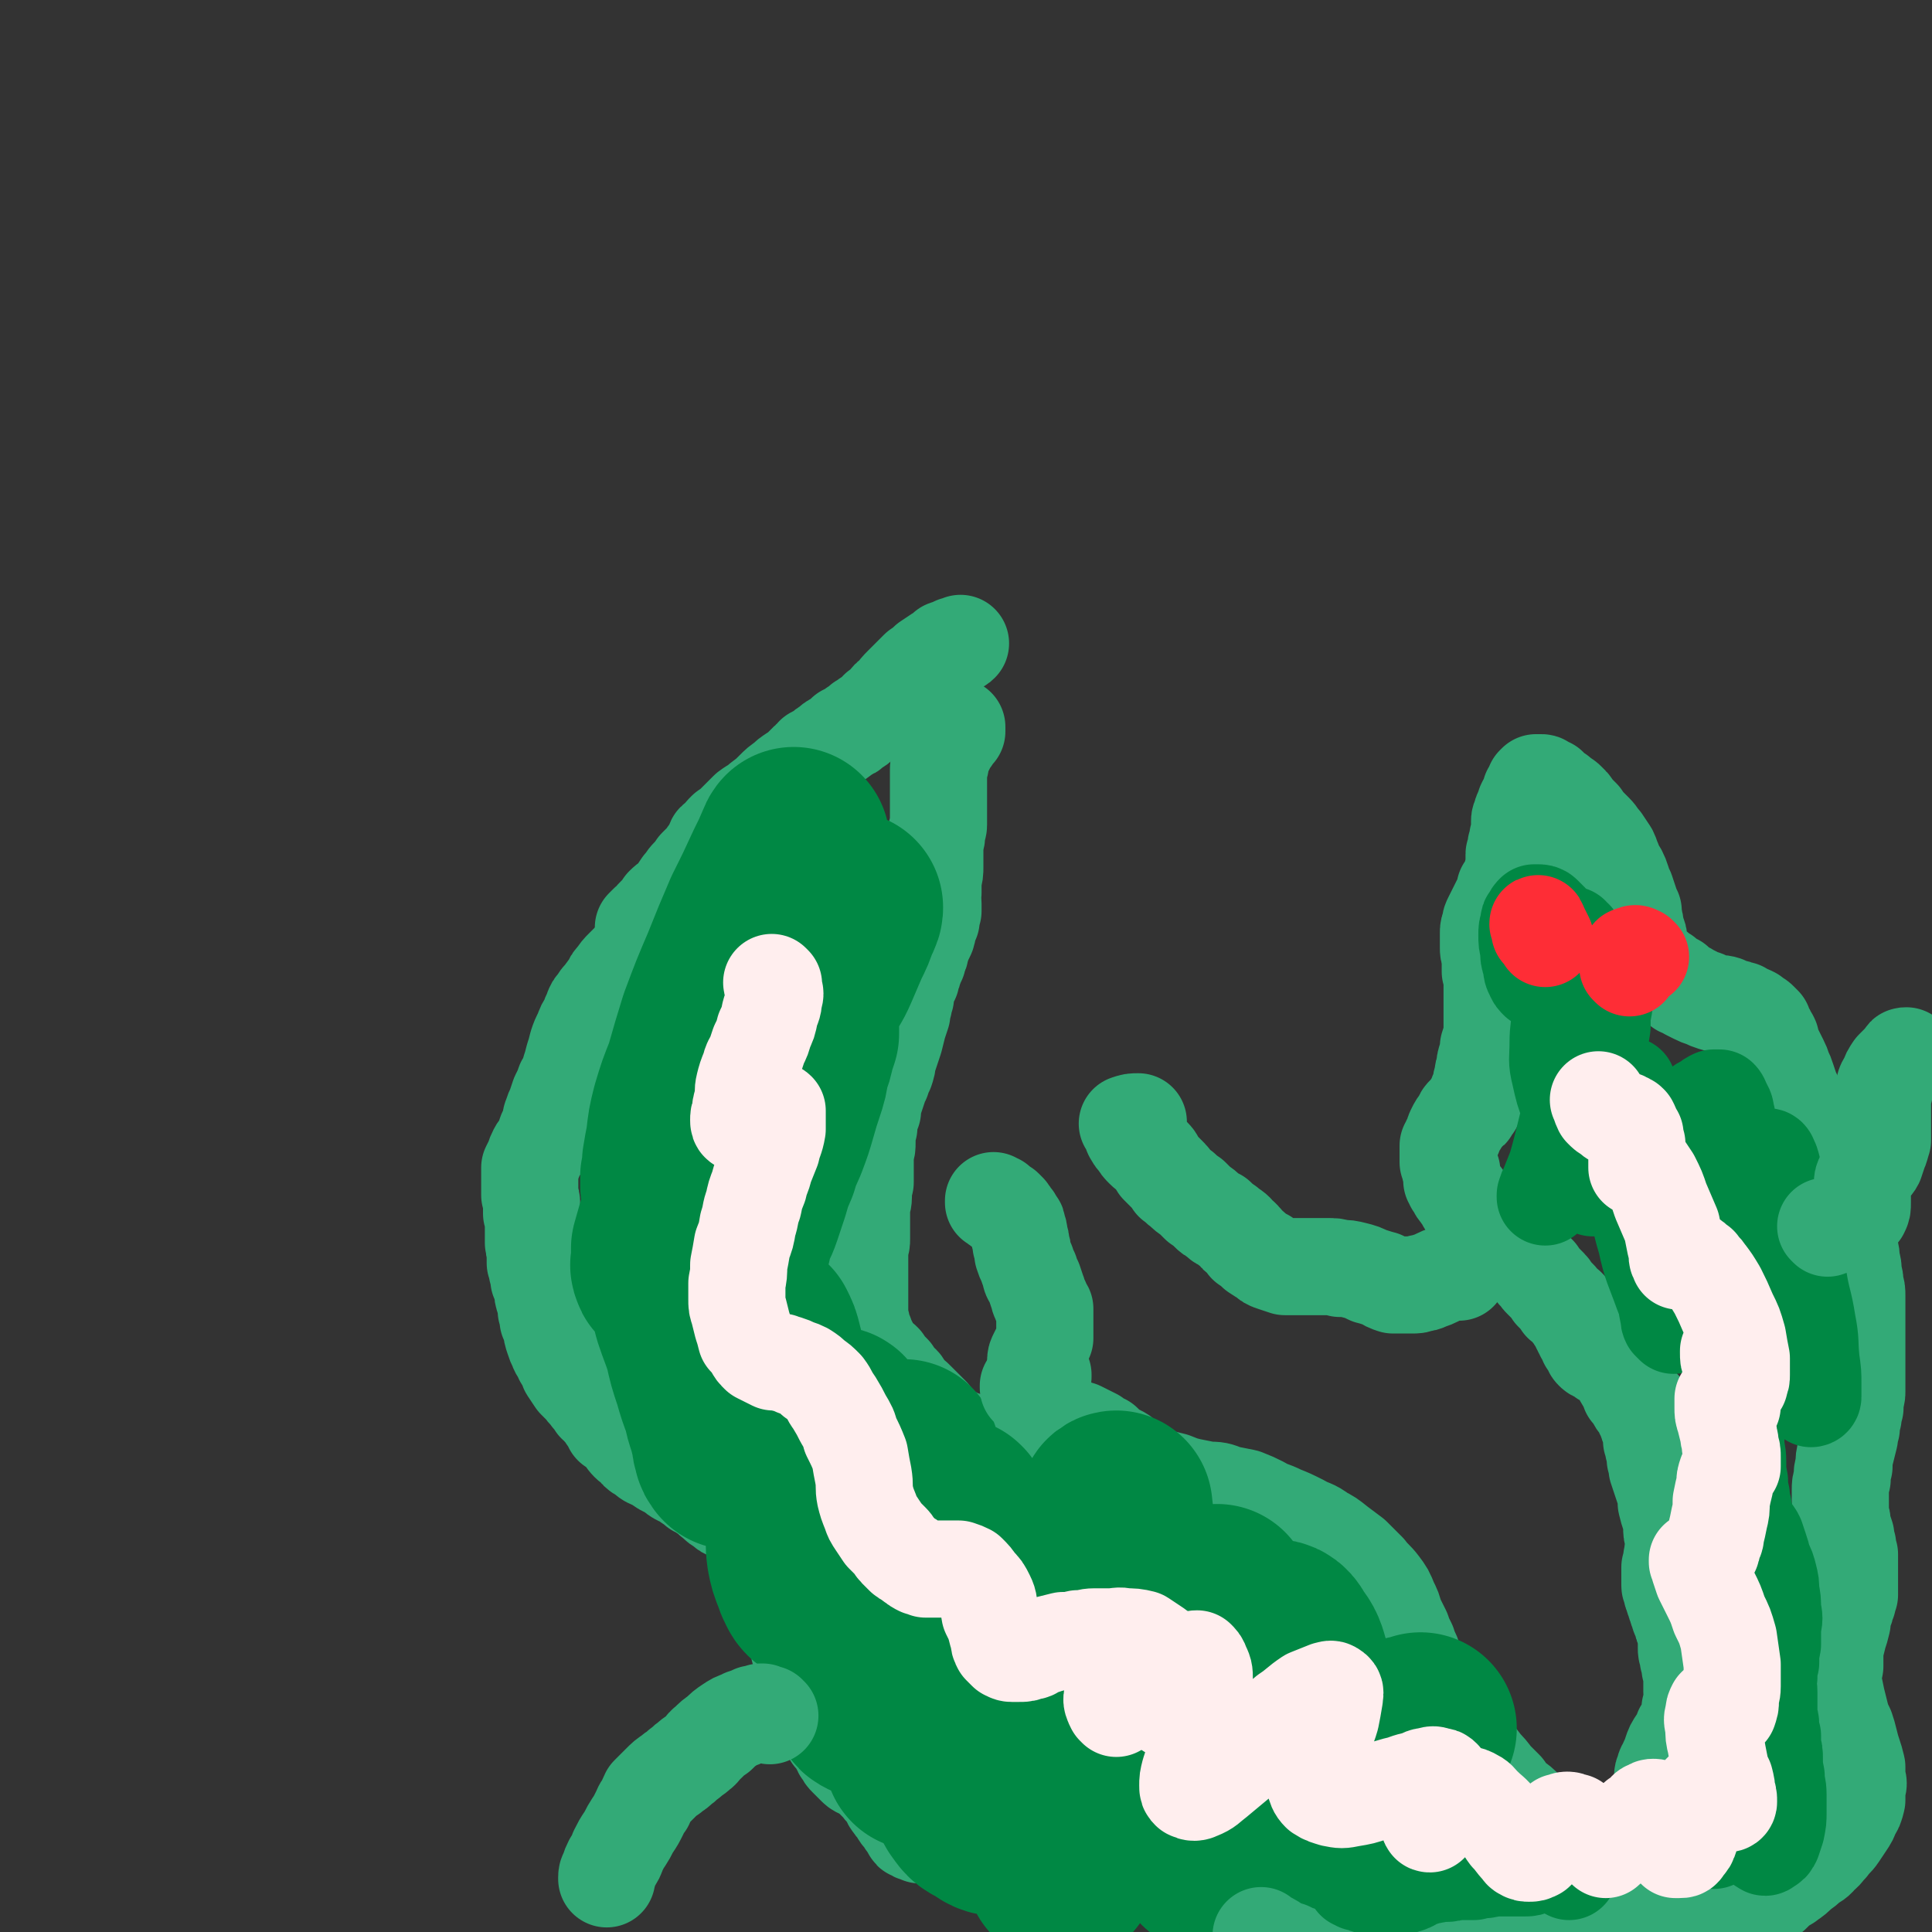
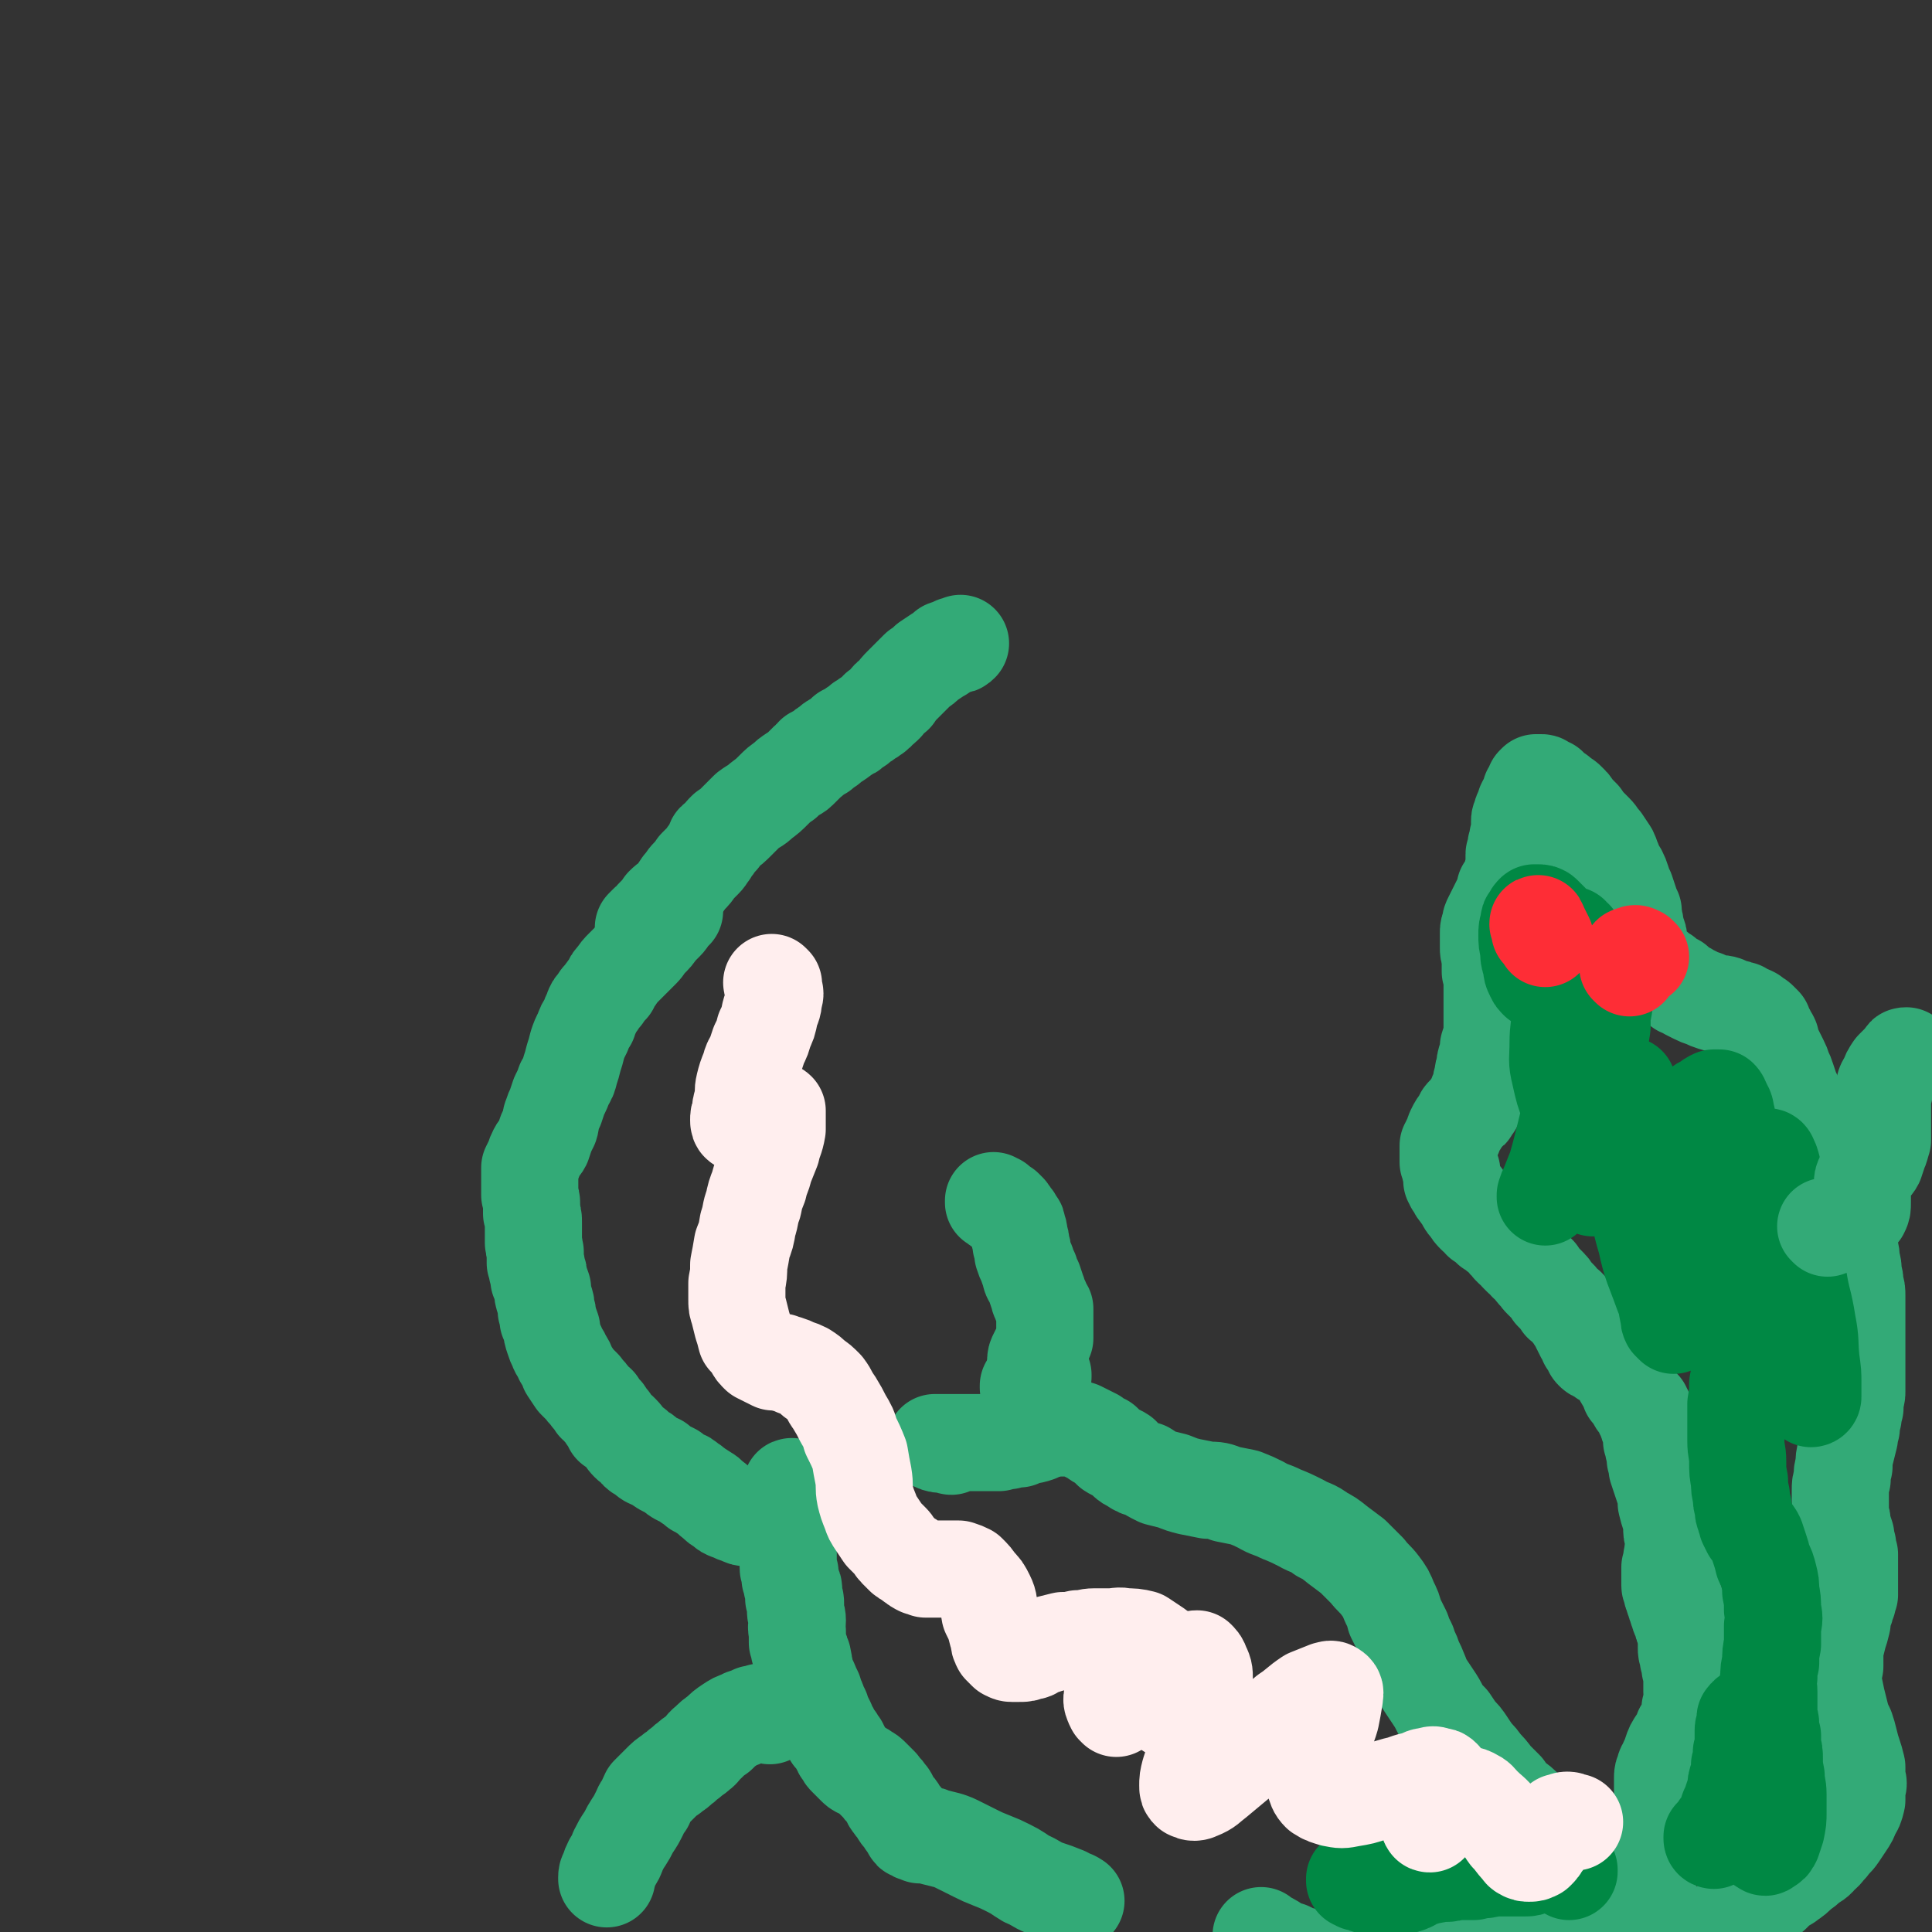
<svg xmlns="http://www.w3.org/2000/svg" viewBox="0 0 1054 1054" version="1.1">
  <rect x="0" y="0" width="1054" height="1054" fill="#333333" stroke="none" />
  <g fill="none" stroke="#33AA77" stroke-width="53" stroke-linecap="round" stroke-linejoin="round">
    <path d="M426,833c0,-1 0,-1 -1,-1 -1,-1 -1,0 -1,0 -1,0 -1,0 -2,-1 0,0 0,0 0,0 -2,-1 -2,-1 -4,-1 -2,-1 -2,-1 -5,-1 -2,0 -2,0 -5,-1 -2,0 -2,0 -4,-1 -3,-1 -3,-1 -5,-2 -3,-1 -3,-1 -5,-3 -2,-1 -2,-1 -4,-3 -3,-2 -3,-3 -5,-4 -3,-2 -3,-2 -5,-3 -2,-2 -2,-2 -4,-3 -2,-2 -2,-2 -5,-3 -2,-1 -2,-1 -4,-3 -2,-1 -2,-1 -4,-2 -2,-1 -2,-1 -4,-3 -3,-1 -3,-1 -5,-2 -2,-1 -1,-2 -3,-3 0,0 0,0 -1,0 -2,-1 -2,-1 -3,-3 -2,-2 -2,-1 -4,-3 -2,-2 -2,-3 -4,-5 -2,-2 -2,-2 -5,-4 -1,-3 -1,-3 -3,-5 -1,-2 -1,-2 -3,-4 -1,-1 -1,-1 -2,-3 -1,0 -1,0 -1,0 -1,-2 -1,-2 -3,-4 -2,-3 -2,-2 -4,-5 -2,-2 -2,-2 -4,-4 -2,-3 -2,-3 -4,-6 -1,-3 -1,-3 -3,-6 -1,-3 -2,-3 -3,-6 -1,-2 -1,-2 -2,-5 -1,-3 -1,-3 -1,-5 -1,-3 -1,-3 -2,-5 0,-3 0,-3 -1,-5 0,-3 0,-3 -1,-6 -1,-3 -1,-3 -1,-6 -1,-3 -1,-3 -2,-5 0,-3 0,-3 -1,-5 0,-2 0,-2 -1,-4 0,-3 0,-3 0,-6 -1,-2 0,-2 -1,-5 0,-3 0,-3 0,-5 0,-3 0,-3 0,-6 0,-3 0,-3 -1,-5 0,-3 0,-3 0,-5 0,-2 0,-2 -1,-5 0,-2 0,-2 0,-4 0,-2 0,-2 0,-4 0,-1 0,-1 0,-3 0,-2 0,-2 0,-4 1,-2 1,-2 2,-4 1,-3 1,-3 2,-5 1,-2 2,-2 3,-4 1,-3 1,-3 2,-6 1,-2 1,-2 2,-4 1,-3 0,-3 1,-5 1,-3 1,-3 2,-5 1,-3 1,-3 2,-6 2,-4 2,-4 3,-7 2,-3 2,-3 3,-7 1,-3 1,-3 2,-7 1,-3 1,-3 2,-7 1,-3 1,-3 3,-7 1,-3 1,-3 3,-6 1,-3 1,-3 2,-5 1,-3 1,-3 3,-5 1,-2 1,-2 3,-4 2,-3 2,-3 4,-5 1,-3 1,-3 3,-5 2,-3 2,-3 4,-5 2,-2 2,-2 4,-4 3,-3 3,-3 6,-6 2,-2 2,-3 4,-5 3,-3 3,-3 5,-6 2,-2 2,-2 4,-4 2,-2 1,-2 3,-4 0,-1 0,-1 1,-2 1,0 1,0 1,0 " />
-     <path d="M537,792c0,-1 0,-1 -1,-1 0,0 0,0 0,0 0,0 0,0 0,0 0,0 0,0 0,0 0,0 0,0 -1,0 0,0 0,0 0,0 -1,0 -1,0 -1,0 -1,-1 -1,-1 -2,-1 0,0 0,-1 0,-1 -1,-1 -1,0 -2,-1 -1,-1 -1,-1 -2,-1 -1,-1 -1,-1 -2,-1 -1,-1 -1,-1 -2,-1 -1,0 -1,0 -2,-1 -2,-1 -1,-1 -3,-1 -2,-2 -2,-2 -4,-3 -2,-1 -2,-2 -3,-3 -2,-2 -2,-2 -4,-5 -2,-2 -2,-2 -4,-4 -2,-2 -2,-2 -4,-4 -2,-2 -2,-2 -4,-3 -1,-2 -1,-2 -2,-3 -2,-2 -1,-2 -2,-3 -2,-1 -2,-1 -3,-3 -1,-1 -1,-1 -2,-3 -1,-1 -1,-1 -3,-3 -1,-1 -1,-1 -2,-3 -1,-1 -1,-1 -3,-2 -1,-2 -1,-1 -2,-3 -1,-1 -1,-1 -2,-2 -1,-2 -1,-2 -1,-3 -1,-2 -1,-2 -2,-3 0,-2 0,-2 -1,-4 -1,-2 -1,-2 -1,-4 -1,-3 -1,-3 -1,-5 0,-3 0,-3 0,-6 0,-2 0,-2 0,-5 0,-3 0,-3 0,-6 0,-2 0,-2 0,-5 0,-3 0,-3 0,-5 0,-3 0,-3 0,-5 0,-2 0,-2 0,-5 1,-2 1,-2 1,-4 0,-3 0,-3 0,-5 0,-3 0,-3 0,-6 0,-2 0,-2 0,-5 0,-4 1,-4 1,-7 0,-4 0,-4 1,-8 0,-4 0,-4 0,-8 0,-4 0,-4 0,-8 1,-3 1,-3 1,-6 0,-2 0,-2 0,-5 1,-2 0,-2 1,-3 0,-2 0,-2 0,-4 1,-3 1,-3 2,-5 0,-3 0,-3 1,-6 1,-3 1,-3 2,-6 1,-3 1,-3 2,-5 1,-3 1,-3 2,-5 1,-3 1,-3 1,-5 1,-3 1,-3 2,-6 1,-3 1,-3 2,-6 1,-4 1,-4 2,-8 1,-3 1,-3 2,-6 0,-2 0,-2 1,-5 0,-2 0,-2 1,-4 0,-2 0,-2 0,-3 1,-2 1,-2 1,-4 1,-1 1,-1 2,-3 0,-2 1,-2 1,-4 1,-2 1,-3 2,-5 1,-2 1,-2 1,-4 1,-1 1,-1 1,-3 1,-2 1,-2 1,-3 1,-2 1,-2 2,-4 1,-2 1,-2 1,-5 1,-2 1,-2 2,-4 0,-3 0,-3 1,-5 0,-2 0,-2 0,-4 0,-3 -1,-3 0,-6 0,-3 0,-3 0,-7 1,-4 1,-4 1,-7 0,-4 0,-4 0,-7 0,-3 0,-3 0,-6 1,-3 1,-3 1,-6 0,-2 1,-2 1,-4 0,-2 0,-2 0,-4 0,-2 0,-2 0,-4 0,-1 0,-1 0,-3 0,-2 0,-2 0,-3 0,-2 0,-2 0,-3 0,-2 0,-2 0,-4 0,-2 0,-2 0,-3 0,-2 0,-2 0,-3 0,-2 0,-2 0,-3 0,-2 0,-1 1,-3 0,-2 0,-2 0,-3 1,-2 1,-2 2,-4 1,-2 1,-2 2,-4 1,-2 1,-2 2,-3 1,-2 1,-2 1,-3 1,-1 1,-1 1,-2 1,-1 0,-1 1,-1 0,0 0,-1 0,0 0,0 0,0 0,1 0,1 0,1 0,1 " />
    <path d="M352,508c0,-1 -1,-1 -1,-1 0,-1 0,-1 0,-1 1,-1 1,-1 2,-2 1,-1 1,-1 3,-2 0,-1 0,-1 1,-2 3,-3 3,-3 5,-6 3,-3 3,-2 6,-5 2,-3 2,-3 4,-6 2,-2 2,-3 4,-5 2,-2 2,-2 4,-5 2,-2 2,-2 4,-4 2,-2 1,-2 3,-4 1,-2 1,-2 2,-3 1,-1 0,-1 1,-3 1,-1 2,-1 3,-2 1,-2 1,-2 3,-4 3,-2 3,-2 6,-5 3,-3 3,-3 6,-6 4,-3 4,-2 7,-5 4,-3 4,-3 7,-6 3,-3 3,-3 6,-5 2,-2 2,-2 5,-4 2,-1 2,-1 4,-3 2,-2 2,-2 4,-4 1,-1 2,-1 3,-3 2,-1 2,-1 4,-2 2,-2 2,-2 4,-3 2,-2 2,-2 4,-3 3,-2 3,-2 5,-4 3,-1 3,-1 5,-3 2,-1 2,-1 4,-3 2,-1 2,-1 3,-2 2,-1 2,-1 3,-2 2,-1 2,-1 3,-3 2,-1 2,-1 4,-3 2,-3 2,-3 5,-5 2,-3 2,-3 4,-5 2,-2 2,-2 4,-4 3,-3 3,-3 5,-5 3,-2 3,-2 5,-4 3,-2 3,-2 6,-4 2,-1 2,-1 4,-3 3,-1 3,-1 5,-2 2,0 2,0 3,-1 " />
    <path d="M433,812c0,0 -1,-1 -1,-1 -1,0 0,1 0,2 0,1 0,1 0,2 0,2 0,2 -1,3 0,2 0,2 0,3 -1,2 -1,2 -1,4 0,2 0,2 0,4 0,2 0,2 0,4 0,2 0,2 0,4 0,2 0,2 0,4 0,2 0,2 0,3 0,2 0,2 0,4 0,1 0,1 0,3 0,2 0,2 0,4 0,1 0,1 1,3 0,2 0,2 0,3 1,2 1,2 1,4 1,1 1,1 1,3 0,2 0,2 0,4 1,1 1,1 1,3 0,2 0,2 0,4 0,2 1,2 1,5 0,3 -1,3 0,6 0,3 0,3 0,6 1,2 1,2 1,4 1,1 1,1 1,3 1,1 1,1 1,2 1,3 0,3 1,5 0,2 0,2 1,4 0,1 0,1 1,3 1,1 1,1 1,3 1,1 1,1 2,3 0,2 0,2 1,3 0,2 1,1 1,3 1,2 1,2 2,4 0,2 0,2 1,3 1,2 1,2 2,4 0,2 1,2 1,3 2,2 1,2 2,4 1,1 1,1 2,2 1,2 1,2 2,3 0,1 0,1 1,2 0,1 0,1 1,2 1,2 1,2 2,3 1,1 1,1 2,2 2,2 2,2 3,3 2,2 3,1 5,3 2,1 2,1 4,3 2,2 2,2 4,4 2,3 2,2 4,5 2,2 1,3 3,5 1,2 2,2 3,4 1,2 1,2 3,4 1,2 1,2 2,3 1,2 1,2 2,3 0,1 0,1 1,1 1,1 1,1 2,1 1,1 1,0 2,1 1,0 1,0 3,0 2,0 2,0 4,1 4,1 4,1 8,2 3,1 3,1 7,3 4,2 4,2 8,4 4,2 4,2 9,4 5,2 5,2 9,4 6,3 5,3 10,6 5,2 5,3 10,5 6,2 6,2 11,4 3,2 3,1 6,3 " />
    <path d="M519,789c-1,0 -1,-1 -1,-1 -1,0 -1,0 -2,0 -3,0 -4,0 -6,-1 0,0 1,0 2,0 3,0 3,0 7,0 3,0 3,0 7,0 3,0 3,0 7,0 3,0 3,0 6,0 3,0 3,0 6,0 3,-1 3,-1 5,-1 3,-1 3,-1 6,-1 2,-1 2,-1 4,-2 3,0 3,0 6,-1 2,-1 2,-1 4,-2 2,0 2,0 4,-1 2,0 2,0 4,0 2,0 2,0 4,0 2,0 2,0 4,0 2,1 2,1 3,1 2,1 2,1 4,2 2,1 2,1 4,2 2,2 3,2 5,3 2,2 2,2 4,4 3,2 3,1 6,3 3,3 2,3 6,5 3,2 3,2 7,3 3,2 3,2 7,4 4,1 4,1 8,2 5,2 5,2 9,3 5,1 5,1 10,2 5,0 5,0 10,2 5,1 5,1 10,2 5,2 5,2 9,4 5,3 5,2 11,5 5,2 5,2 11,5 5,3 6,2 11,6 4,2 4,2 9,6 4,3 4,3 8,6 4,4 4,4 8,8 3,4 4,4 7,8 3,4 3,4 5,9 2,4 2,4 3,8 2,4 2,4 4,8 1,3 1,3 3,7 1,4 2,4 3,8 2,4 2,4 4,9 1,3 1,3 3,6 2,3 2,3 4,6 2,3 2,3 4,7 2,3 2,3 5,6 2,3 2,3 4,6 3,3 3,3 5,6 2,3 2,3 4,6 3,3 3,3 5,6 3,3 3,3 6,7 3,3 3,3 6,6 2,3 2,3 5,6 3,2 3,2 6,5 3,3 3,3 7,5 4,4 4,4 9,7 5,4 5,4 11,8 7,4 7,4 14,7 5,3 6,3 11,6 8,3 8,4 15,7 " />
  </g>
  <g fill="none" stroke="#008844" stroke-width="105" stroke-linecap="round" stroke-linejoin="round">
-     <path d="M399,682c0,0 0,0 -1,-1 0,0 -1,1 -1,1 0,0 1,0 1,0 1,-1 1,-1 2,-3 2,-3 1,-3 2,-7 2,-6 3,-6 5,-12 2,-6 2,-6 4,-12 2,-7 2,-7 5,-14 2,-7 2,-6 5,-13 3,-8 3,-8 5,-15 2,-7 2,-7 4,-13 2,-6 2,-6 3,-13 2,-5 2,-5 3,-10 1,-3 1,-3 2,-6 0,-2 0,-2 0,-4 0,-1 0,-1 0,-2 0,-1 0,-1 0,-1 0,0 0,0 0,-1 -1,0 -1,0 -1,0 0,-1 0,-1 -1,-1 -1,1 -1,2 -2,3 -2,5 -3,5 -5,10 -4,9 -3,9 -7,18 -4,12 -4,11 -8,23 -4,11 -5,11 -8,23 -3,9 -2,9 -5,18 -1,7 -1,7 -3,15 -1,6 -1,6 -2,12 0,4 0,4 -1,8 0,2 0,2 -1,3 0,0 0,0 0,0 1,-3 1,-3 2,-6 2,-7 1,-7 3,-13 2,-10 2,-10 4,-19 3,-13 3,-13 7,-27 5,-16 5,-16 11,-33 6,-17 5,-17 12,-34 6,-15 6,-15 13,-29 4,-10 5,-10 10,-20 3,-5 3,-4 5,-9 1,-2 1,-2 1,-3 0,0 0,0 0,0 -1,2 0,2 -2,5 -2,6 -2,6 -5,12 -3,7 -3,7 -6,14 -3,7 -4,7 -7,13 -3,7 -4,7 -7,14 -4,7 -4,8 -7,15 -4,8 -4,8 -8,15 -4,7 -4,7 -8,13 -4,6 -4,6 -8,11 -1,2 -2,2 -3,3 -1,0 -1,0 -1,-1 1,-6 1,-6 3,-12 2,-10 3,-10 5,-21 3,-13 3,-13 6,-26 2,-15 2,-15 5,-31 2,-13 2,-13 5,-26 2,-9 1,-9 4,-18 1,-6 2,-6 4,-12 0,-2 1,-3 1,-3 0,0 0,1 -1,2 -3,7 -3,7 -6,13 -6,13 -6,13 -12,25 -6,14 -6,14 -12,29 -6,14 -6,14 -12,30 -4,13 -4,13 -8,27 -4,10 -4,10 -7,20 -2,8 -2,8 -3,17 -1,5 -1,5 -2,11 0,4 0,4 -1,8 0,3 0,3 0,5 0,0 0,0 0,0 0,-1 0,-1 0,-2 1,-5 2,-5 3,-10 2,-8 2,-9 4,-17 3,-11 3,-11 6,-22 3,-10 3,-11 6,-21 4,-10 4,-10 8,-20 3,-8 3,-8 7,-16 3,-5 3,-5 6,-10 1,-2 1,-2 3,-3 1,-1 1,-1 1,-1 1,0 1,0 1,0 0,1 0,2 0,3 -2,6 -2,6 -4,11 -3,11 -3,11 -7,21 -4,15 -4,15 -9,30 -5,16 -5,16 -11,32 -4,13 -5,13 -10,26 -3,9 -3,9 -5,19 -2,7 -2,7 -4,14 0,3 0,3 0,7 0,2 -1,2 0,3 0,1 0,1 1,2 1,1 1,1 1,1 1,1 2,1 2,2 2,2 1,2 2,4 1,2 1,2 2,3 1,1 0,1 1,2 0,1 0,0 0,1 1,1 1,1 1,2 1,4 1,4 2,8 3,9 3,8 6,17 2,9 2,9 5,18 2,7 2,7 5,15 1,5 1,5 3,11 1,4 1,4 2,8 0,2 0,2 1,5 0,1 0,1 1,2 0,1 1,1 1,1 1,0 1,0 2,-1 1,-2 1,-3 2,-6 1,-5 1,-5 2,-10 1,-7 0,-7 0,-13 1,-6 1,-6 1,-12 1,-7 1,-7 2,-13 1,-4 1,-4 2,-8 1,-2 1,-2 2,-3 1,0 1,0 2,0 2,4 2,4 3,8 2,8 2,8 4,16 2,8 2,8 4,16 2,9 2,9 4,18 1,8 1,8 2,16 1,8 1,8 2,17 1,8 2,8 3,16 1,7 0,7 1,14 1,5 1,5 3,10 1,3 1,3 2,5 1,2 1,2 2,3 0,0 1,0 1,0 1,-1 1,-1 1,-2 1,-4 1,-4 1,-9 0,-4 0,-4 0,-9 0,-11 0,-11 1,-21 0,-8 0,-8 0,-16 1,-8 1,-8 1,-16 1,-5 1,-5 2,-11 0,-2 0,-2 1,-4 1,-1 1,-2 2,-2 1,0 1,1 1,2 2,5 2,5 3,10 3,11 2,11 4,21 1,9 2,9 2,18 1,14 1,14 1,28 1,13 0,13 0,25 1,9 0,9 1,18 0,9 0,9 2,17 1,6 1,6 3,11 1,2 1,2 3,3 1,0 1,0 2,-1 1,-3 1,-4 2,-8 1,-7 0,-7 1,-14 0,-10 0,-10 0,-21 0,-11 0,-11 0,-23 1,-16 1,-16 3,-31 1,-10 1,-10 3,-20 2,-7 2,-7 5,-14 1,-2 1,-3 2,-3 0,1 0,3 1,5 0,9 0,9 0,18 1,10 1,10 2,21 1,11 1,11 2,23 1,13 1,13 1,25 1,12 1,12 1,23 1,11 0,11 1,21 0,8 0,8 0,15 0,4 0,4 1,8 0,2 0,2 0,4 0,0 0,0 0,0 1,-2 0,-3 0,-5 1,-6 1,-6 1,-13 1,-9 1,-9 1,-18 1,-11 1,-11 2,-22 0,-11 0,-11 1,-21 2,-11 2,-11 4,-22 1,-8 2,-8 4,-16 1,-5 1,-5 3,-10 0,-2 0,-2 1,-4 1,0 1,-1 1,0 1,0 1,1 1,2 1,6 1,6 1,12 1,8 1,8 1,16 1,12 1,12 1,23 1,13 0,13 0,26 0,13 0,13 -1,25 0,11 -1,11 0,21 0,8 -1,8 1,16 1,7 1,8 5,15 3,4 3,5 8,7 4,3 5,4 10,4 5,0 6,0 10,-3 6,-3 6,-4 10,-9 6,-9 6,-10 10,-20 5,-14 5,-15 8,-30 4,-20 4,-20 8,-40 3,-18 2,-18 6,-36 2,-11 2,-11 5,-22 2,-5 2,-6 4,-10 0,-1 1,-1 1,-1 1,8 1,9 0,17 -1,14 -1,14 -2,29 -2,19 -2,19 -4,38 -2,19 -2,19 -5,38 -3,16 -3,16 -7,32 -2,12 -3,12 -6,23 -2,7 -2,7 -4,15 -1,2 -1,2 -2,5 0,0 0,0 0,0 1,-4 1,-4 2,-9 3,-8 3,-8 6,-16 3,-10 3,-10 6,-20 3,-13 3,-13 6,-26 2,-15 2,-15 5,-30 2,-15 1,-15 3,-30 1,-9 1,-9 2,-19 0,-6 0,-6 1,-12 0,-1 0,-2 0,-3 0,0 0,0 0,0 1,6 1,6 2,11 2,11 2,11 4,22 3,11 3,11 6,22 3,12 3,12 6,23 3,11 3,10 6,21 2,10 2,10 3,19 2,7 1,7 3,15 1,4 1,4 2,8 0,1 1,2 2,2 0,-1 0,-2 1,-3 1,-6 1,-6 1,-11 1,-11 1,-11 2,-21 1,-11 0,-11 1,-22 1,-12 1,-12 3,-24 1,-10 1,-10 3,-20 2,-7 2,-7 4,-14 2,-4 2,-4 4,-8 0,0 1,-1 1,-1 0,2 0,3 0,5 0,9 0,9 -1,17 -1,13 -2,13 -2,26 -1,14 -1,14 -2,28 0,12 0,12 0,24 0,10 0,10 1,19 0,7 0,7 0,14 0,3 0,3 0,7 0,0 1,1 1,0 1,-4 1,-4 1,-9 2,-10 2,-10 3,-20 2,-15 2,-15 4,-29 2,-14 2,-14 5,-28 2,-10 2,-10 6,-20 2,-6 2,-6 6,-11 3,-3 4,-4 7,-4 4,0 5,1 7,5 4,5 4,6 6,13 3,8 2,9 4,17 1,8 1,9 2,17 0,9 0,9 0,17 0,7 0,7 0,15 0,5 -1,5 0,9 0,2 1,3 2,4 1,0 2,0 3,-1 4,-4 4,-5 7,-10 5,-7 4,-8 10,-14 5,-6 6,-7 13,-11 7,-4 7,-4 15,-6 7,-3 7,-2 13,-4 " />
-   </g>
+     </g>
  <g fill="none" stroke="#FFEEEE" stroke-width="53" stroke-linecap="round" stroke-linejoin="round">
    <path d="M422,537c0,0 -1,-1 -1,-1 0,1 1,2 1,4 1,2 1,2 0,5 0,4 -1,4 -2,8 -1,5 -1,5 -3,9 -1,4 -1,4 -3,8 -1,3 -1,3 -2,6 -2,4 -2,3 -3,7 -2,5 -2,5 -3,9 -1,4 0,4 -1,9 -1,3 -1,3 -1,6 -1,2 -1,2 -1,4 0,1 0,2 1,2 0,0 0,0 1,0 1,0 1,0 2,0 1,-1 1,-1 3,-2 1,-1 2,-1 3,-2 2,-1 1,-1 3,-2 1,0 1,0 2,-1 1,0 1,0 2,0 1,0 1,0 2,0 1,0 1,-1 2,0 0,0 0,1 0,2 0,4 0,4 0,8 -1,6 -2,6 -3,11 -2,5 -2,5 -4,10 -1,5 -2,5 -3,10 -2,5 -2,5 -3,10 -2,5 -1,5 -3,11 -1,6 -1,6 -3,11 -1,6 -1,6 -2,11 0,5 0,5 -1,10 0,4 0,4 0,9 0,3 0,3 1,6 1,4 1,4 2,8 1,3 1,3 2,7 2,2 2,2 4,5 1,2 1,2 3,4 2,1 2,1 4,2 2,1 2,1 4,2 2,0 2,0 4,0 2,1 2,1 3,1 3,1 3,1 5,2 3,1 3,1 5,2 3,2 3,2 5,4 3,2 3,2 6,5 3,4 2,4 5,8 3,5 3,5 5,9 3,5 3,5 4,9 3,6 3,6 5,11 1,6 1,6 2,11 1,6 0,6 1,11 1,4 1,4 3,9 1,3 1,3 3,6 2,3 2,3 4,6 2,2 2,2 4,4 2,2 2,3 3,4 2,2 2,2 4,4 1,1 2,1 3,2 2,1 2,2 3,2 1,1 1,1 3,2 1,0 1,0 3,1 1,0 1,0 3,0 1,0 1,0 2,0 1,0 1,0 2,0 2,0 2,0 3,0 2,0 2,0 4,0 2,0 2,0 4,0 3,1 3,1 5,2 3,3 3,3 5,6 3,3 3,3 5,7 2,4 1,4 2,9 2,4 2,4 3,7 1,4 1,4 2,7 0,2 0,2 1,4 1,1 1,1 3,3 1,0 1,1 3,1 2,0 2,0 4,0 3,0 3,0 5,-1 3,0 3,-1 5,-2 3,-1 3,-1 6,-2 4,-1 4,-1 8,-2 4,0 4,0 8,-1 5,0 5,-1 9,-1 4,0 4,0 8,0 5,0 5,-1 9,0 4,0 5,0 9,1 3,2 3,2 6,4 3,2 3,2 5,4 1,3 1,3 2,6 1,4 1,4 1,8 1,3 0,3 1,7 0,3 0,3 0,6 0,2 0,2 0,4 1,0 1,0 1,0 " />
  </g>
  <g fill="none" stroke="#33AA77" stroke-width="53" stroke-linecap="round" stroke-linejoin="round">
    <path d="M876,1011c0,0 0,0 -1,-1 0,0 1,0 1,1 0,0 0,0 1,1 2,1 1,1 3,3 2,1 2,1 4,2 2,1 2,1 4,2 1,0 1,0 2,0 1,0 2,0 3,0 2,0 2,0 3,0 2,-1 2,-1 3,-3 2,-2 2,-2 3,-4 1,-3 2,-3 3,-6 1,-3 1,-3 2,-6 1,-3 1,-3 1,-6 0,-3 0,-3 0,-6 0,-2 0,-2 0,-4 0,-3 0,-3 -1,-5 0,-2 0,-2 0,-4 0,-3 0,-3 0,-5 0,-2 0,-2 1,-4 0,-2 1,-2 2,-5 1,-2 1,-2 2,-5 1,-3 1,-3 3,-6 2,-3 2,-3 3,-6 2,-3 2,-3 3,-6 1,-3 1,-3 1,-6 1,-2 1,-2 1,-5 1,-2 0,-2 0,-4 0,-2 0,-2 0,-4 0,0 0,0 0,0 0,-2 0,-2 0,-3 0,-2 0,-2 0,-3 0,-2 0,-2 -1,-3 0,-1 0,-1 0,-2 0,0 0,0 0,-1 0,-1 0,-1 -1,-2 0,-1 0,-1 0,-3 -1,-1 -1,-1 -1,-3 0,-1 0,-1 0,-3 0,-2 0,-2 0,-4 -1,-2 -1,-2 -1,-4 -1,-1 -1,-1 -1,-3 0,-1 0,-1 -1,-2 -1,-2 -1,-2 -1,-3 -1,-2 -1,-2 -1,-3 -1,-2 -1,-2 -1,-3 -1,-2 -1,-2 -1,-3 -1,-2 -1,-2 -1,-3 0,-2 -1,-2 -1,-3 0,-2 0,-2 0,-4 0,-3 0,-3 0,-6 1,-2 1,-2 1,-5 1,-3 0,-3 1,-5 0,-3 0,-3 0,-6 -1,-3 -1,-3 -1,-6 0,-3 0,-3 -1,-6 -1,-3 -1,-3 -2,-7 0,-3 0,-3 -1,-7 -1,-3 -1,-3 -2,-6 -1,-3 -1,-3 -2,-6 0,-3 0,-3 -1,-5 0,-3 0,-3 -1,-6 0,-2 0,-2 -1,-4 0,-2 0,-2 0,-4 -1,-2 -1,-2 -1,-3 -1,-2 -1,-2 -1,-3 -1,-2 -1,-2 -1,-3 -1,-1 -1,-1 -1,-2 0,0 0,0 0,-1 -1,-1 -1,-1 -1,-2 -1,-1 -1,-1 -2,-2 -1,-1 -1,-1 -2,-3 -1,-2 -1,-2 -3,-4 -1,-3 -1,-3 -2,-5 -1,-1 -1,-1 -2,-3 0,-2 0,-2 -1,-3 -1,-2 -1,-2 -2,-3 -1,-1 -1,-1 -3,-2 -1,-1 -1,-1 -2,-1 -2,-1 -2,-1 -3,-2 -2,-1 -2,-1 -3,-2 -1,0 -1,0 -2,-1 -1,-1 0,-1 -1,-3 0,0 -1,0 -1,-1 0,-1 0,-1 -1,-1 0,-1 0,-1 0,-1 -1,-1 -1,-1 -1,-2 0,0 0,0 -1,-1 0,0 0,0 0,-1 0,-1 -1,-1 -1,-1 0,-1 0,-1 0,-1 -1,-1 -1,-1 -1,-1 0,-1 0,-1 -1,-2 0,0 0,0 0,-1 -1,-1 -1,-1 -1,-1 -1,-1 -1,-1 -1,-2 -1,-1 -1,-1 -2,-2 -1,-2 -1,-2 -2,-3 -2,-1 -1,-1 -3,-2 -1,-2 -1,-2 -2,-3 -2,-2 -2,-2 -3,-3 -1,-2 -1,-2 -3,-4 -1,-1 -1,-1 -3,-3 -1,-1 -1,-1 -2,-3 -2,-1 -2,-2 -3,-3 -1,-2 -1,-2 -3,-3 -1,-2 -1,-2 -3,-3 -1,-1 -1,-1 -2,-2 0,-1 0,-1 -1,-2 -1,-1 -1,-1 -2,-1 0,-1 0,-1 -1,-1 0,-1 0,-1 -1,-2 -1,0 -1,0 -1,-1 -1,-1 -1,-1 -2,-2 -1,-1 -1,-1 -2,-2 -1,0 -1,0 -2,-1 -1,-1 -1,-1 -3,-2 -1,-1 -1,-1 -2,-2 -1,-1 -1,-1 -3,-2 -1,-2 -1,-2 -3,-3 -2,-2 -2,-2 -3,-4 -2,-2 -2,-2 -3,-4 -1,-2 -1,-2 -2,-3 -1,-2 -2,-2 -2,-3 -1,-2 -1,-2 -2,-3 0,-1 0,-1 -1,-2 0,-1 0,-2 0,-3 0,-1 0,-1 0,-2 -1,-1 -1,-1 -1,-2 0,-2 0,-2 -1,-3 0,-1 0,-1 0,-2 0,-1 0,-1 0,-2 0,-1 0,-1 0,-2 0,-1 0,-1 0,-3 1,-1 1,-1 1,-2 1,-2 1,-2 2,-4 0,-1 0,-1 1,-3 1,-2 1,-2 2,-3 1,-2 1,-2 2,-3 0,-1 0,-1 1,-2 1,-1 1,-1 2,-2 1,0 1,0 1,-1 1,-1 1,-1 1,-2 1,0 1,0 1,-1 1,-1 1,-1 1,-2 0,-1 0,-1 1,-1 0,-1 0,-1 0,-2 1,-1 1,-1 1,-2 1,-2 1,-2 1,-3 0,-2 0,-2 1,-5 0,-2 0,-2 1,-4 0,-3 0,-3 1,-6 1,-3 1,-3 1,-6 1,-3 1,-3 2,-7 0,-3 0,-3 0,-7 0,-3 0,-3 0,-6 0,-2 0,-2 0,-5 0,-3 0,-3 0,-5 0,-3 0,-3 0,-6 0,-3 0,-3 -1,-5 0,-2 0,-2 0,-5 0,-2 0,-2 0,-4 -1,-2 -1,-2 -1,-4 0,-2 0,-2 0,-4 0,-2 0,-2 0,-4 0,-2 0,-2 1,-4 0,-2 0,-2 1,-4 1,-2 1,-2 2,-4 1,-2 1,-2 2,-4 1,-2 1,-2 2,-4 1,-2 1,-2 1,-4 1,-1 2,-1 2,-3 1,-2 1,-2 2,-3 0,-2 0,-2 0,-3 1,-1 1,-1 1,-3 0,0 0,-1 0,-2 0,0 0,0 0,-1 0,-1 0,-1 0,-2 0,0 0,0 0,-1 0,0 0,-1 0,-1 0,-1 1,0 1,-1 0,-1 0,-1 0,-1 0,-1 0,-1 0,-2 0,-1 0,-1 1,-2 0,-2 0,-2 0,-3 1,-1 1,-1 1,-3 0,-1 0,-1 0,-3 0,-1 0,-1 0,-3 0,-1 0,-1 1,-3 0,-1 0,-1 1,-3 1,-2 1,-2 1,-3 1,-2 1,-2 2,-3 1,-2 1,-2 1,-4 1,-1 1,-1 2,-2 0,-1 0,-1 0,-2 0,0 0,0 1,-1 0,0 0,0 0,0 1,0 1,0 1,0 1,0 1,0 1,0 1,0 1,0 1,0 1,0 1,1 1,1 1,0 1,0 1,1 1,0 1,0 2,0 1,1 0,1 1,2 1,0 1,0 1,1 1,0 1,0 2,1 1,0 1,0 2,1 1,1 1,1 2,2 1,0 1,0 2,1 1,1 1,1 2,2 1,1 1,2 2,3 2,2 2,2 4,4 1,2 1,2 3,4 2,2 2,2 4,4 2,2 2,3 4,5 2,3 2,3 4,6 1,2 1,3 2,5 1,3 1,3 3,6 1,2 1,2 2,5 1,3 1,3 2,5 1,3 1,3 2,6 1,3 1,3 2,5 0,2 0,2 0,4 1,2 1,2 1,4 0,2 1,2 1,4 1,2 1,2 1,4 1,2 0,2 1,4 1,2 1,2 2,4 0,1 0,1 1,2 1,2 1,2 2,3 1,1 1,1 2,2 2,1 2,1 3,2 1,1 1,1 3,2 1,1 1,1 2,2 2,1 2,1 4,2 2,2 2,2 3,3 2,1 3,1 4,2 2,1 2,1 4,2 2,1 2,1 5,2 2,1 2,1 5,2 3,1 3,0 6,1 2,1 2,1 5,2 2,0 2,1 4,1 1,1 1,1 3,2 1,0 1,0 3,1 1,1 1,1 2,2 1,0 1,0 2,1 1,1 1,1 2,2 0,1 0,1 1,3 1,1 1,1 1,2 1,1 1,1 2,3 0,2 0,2 1,4 1,2 1,2 2,4 1,2 1,2 2,4 1,2 1,2 2,5 1,2 1,2 2,5 1,3 1,3 2,6 2,4 2,4 3,7 1,4 1,4 3,7 1,3 1,3 3,6 1,3 1,3 3,6 1,3 1,3 3,5 1,2 1,2 2,4 2,2 2,2 3,4 1,3 1,3 2,5 0,3 0,3 1,5 1,2 1,2 2,4 0,3 0,3 1,5 0,2 0,2 1,4 0,2 0,2 0,4 1,2 1,2 2,4 0,3 0,3 1,5 1,3 1,3 1,5 1,3 0,3 1,6 1,4 1,4 1,7 1,3 1,3 1,7 1,3 1,3 1,6 1,3 1,3 1,6 0,4 0,4 0,7 0,3 0,3 0,6 0,3 0,3 0,6 0,3 0,3 0,7 0,3 0,3 0,6 0,2 0,2 0,5 0,2 0,2 0,5 0,2 0,2 0,5 0,2 0,2 0,5 0,2 0,2 -1,4 0,3 0,3 0,5 -1,2 -1,2 -1,5 -1,3 -1,3 -1,6 -1,2 -1,2 -1,5 -1,4 -1,4 -2,8 -1,4 -1,4 -1,8 -1,3 -1,3 -1,7 -1,3 -1,3 -1,6 0,4 0,4 0,8 0,3 0,3 0,6 1,2 1,2 1,5 1,3 1,3 2,6 0,3 0,3 1,5 0,3 0,3 1,5 0,3 0,3 0,5 0,2 0,2 0,5 0,2 0,2 0,4 0,2 0,2 0,3 0,2 0,2 0,3 0,1 0,1 0,2 -1,1 -1,1 -1,3 0,1 0,1 -1,2 0,2 0,2 -1,4 -1,3 -1,3 -1,6 -1,4 -1,4 -2,7 -1,4 -1,4 -2,8 0,5 0,5 0,9 -1,5 -1,5 -1,9 1,4 1,4 2,9 1,4 1,4 2,8 1,4 1,4 3,8 1,3 1,3 2,7 1,4 1,4 2,7 1,3 1,3 2,7 0,3 0,3 0,6 1,3 1,3 0,6 0,3 0,3 0,6 -1,4 -1,4 -3,7 -1,3 -1,3 -3,6 -2,3 -2,3 -4,6 -2,3 -3,3 -5,6 -3,3 -2,3 -5,5 -2,3 -3,3 -6,5 -2,2 -2,2 -5,4 -3,3 -3,3 -6,5 -2,2 -3,1 -5,3 -2,2 -2,2 -4,4 -1,1 -1,1 -3,2 -2,2 -1,2 -3,4 -2,2 -2,2 -4,4 -2,2 -2,2 -5,3 -3,2 -3,2 -6,4 -4,2 -4,2 -9,3 -4,2 -4,2 -8,4 -3,1 -3,1 -7,2 -3,1 -3,0 -6,1 -3,0 -3,0 -7,0 -3,1 -3,0 -6,0 -5,0 -5,0 -9,0 -6,0 -6,0 -12,0 -5,1 -5,0 -9,1 -5,1 -5,1 -10,2 -5,1 -5,1 -10,2 -5,0 -5,0 -10,1 -5,1 -5,1 -10,2 -4,0 -4,0 -9,1 -5,0 -5,0 -10,1 -5,1 -5,1 -10,2 -5,1 -5,1 -11,2 -5,1 -5,1 -11,2 -8,1 -8,1 -16,1 -6,0 -6,0 -12,0 -6,-1 -6,-1 -12,-2 -5,-1 -5,-1 -10,-2 -5,-2 -5,-2 -10,-3 -5,-1 -6,-1 -11,-3 -4,-1 -4,-1 -8,-3 -4,-1 -4,-1 -7,-3 -3,-2 -3,-2 -6,-3 -1,-1 -1,-1 -2,-2 " />
  </g>
  <g fill="none" stroke="#008844" stroke-width="53" stroke-linecap="round" stroke-linejoin="round">
    <path d="M797,1014c0,0 -1,-1 -1,-1 0,0 0,0 1,0 0,0 0,0 0,0 0,0 0,0 0,0 0,0 0,-1 0,-1 -1,0 -1,0 -2,0 -3,0 -3,-1 -5,-1 -3,0 -3,0 -7,0 -4,1 -4,1 -7,2 -4,1 -3,1 -7,2 -3,1 -3,1 -7,2 -4,1 -3,1 -7,2 -3,2 -3,1 -7,2 -2,2 -2,2 -5,3 -1,1 -1,1 -3,1 0,0 0,0 -1,0 0,1 0,1 0,1 1,0 1,0 2,1 2,0 2,1 4,1 2,1 2,1 4,1 1,0 1,1 3,1 2,0 2,0 4,0 2,0 2,0 3,0 2,0 2,0 4,-1 2,0 2,0 3,-1 2,0 2,0 4,-1 1,-1 1,-1 3,-2 2,-1 2,-1 4,-1 2,-1 2,-1 3,-1 2,0 2,0 4,-1 2,0 2,0 4,0 3,0 3,0 5,-1 3,0 3,0 5,0 3,0 3,0 6,0 2,-1 2,-1 5,-1 2,0 2,0 4,-1 2,0 2,0 4,0 1,0 1,0 2,0 0,0 0,0 1,0 1,0 1,0 2,0 1,0 1,0 2,0 1,0 1,0 2,0 2,0 2,0 3,0 2,0 2,0 3,0 2,0 2,0 4,-1 2,0 2,0 4,-1 3,0 3,0 5,0 2,0 2,0 4,0 1,-1 1,-1 2,0 2,0 2,0 2,0 1,1 1,1 1,1 1,1 1,1 1,1 0,0 0,0 0,1 0,0 1,0 1,0 0,1 0,1 0,1 0,0 0,0 0,0 " />
    <path d="M935,1004c0,0 -1,-1 -1,-1 0,0 1,1 1,1 0,0 -1,0 -1,-1 0,0 0,0 0,0 0,-1 0,-1 0,-1 0,0 0,0 0,0 0,0 0,0 0,0 1,-1 1,-1 1,-1 1,-1 1,0 1,-1 2,-2 2,-2 2,-3 2,-2 2,-2 3,-4 1,-3 1,-3 2,-6 1,-2 1,-2 2,-5 1,-3 1,-3 2,-6 0,-3 0,-3 1,-6 1,-3 1,-3 1,-7 1,-3 1,-3 1,-7 1,-3 1,-3 1,-6 0,-3 0,-3 0,-6 0,-1 0,-1 1,-3 0,-1 0,-2 0,-3 0,-1 0,-1 1,-1 0,-1 0,-1 1,-1 1,0 1,-1 2,0 1,1 1,1 1,3 1,3 1,3 2,5 0,4 0,4 1,8 0,4 0,4 0,9 0,4 0,4 0,8 0,4 0,4 0,8 0,4 0,4 0,8 0,5 0,5 0,9 0,4 0,4 1,7 0,2 0,3 0,5 0,1 1,1 1,1 1,1 1,1 2,0 2,-1 2,-1 3,-3 1,-3 1,-3 2,-6 1,-5 1,-5 1,-9 0,-5 0,-5 0,-10 0,-5 -1,-5 -1,-10 -1,-5 -1,-5 -1,-9 0,-4 0,-4 -1,-7 0,-3 0,-3 0,-6 -1,-3 -1,-3 -1,-6 0,-3 -1,-3 -1,-5 0,-3 0,-3 0,-6 0,-3 0,-3 0,-7 0,-4 -1,-4 0,-8 0,-4 0,-4 1,-8 0,-5 0,-5 1,-10 0,-5 0,-5 0,-10 1,-4 1,-4 0,-9 0,-5 0,-5 -1,-10 0,-4 0,-4 -1,-8 -1,-4 -1,-4 -3,-8 -1,-4 -1,-4 -2,-7 -1,-3 -1,-3 -2,-6 -1,-2 -1,-2 -3,-4 -1,-2 -1,-2 -2,-4 0,-2 -1,-2 -1,-4 -1,-2 -1,-2 -1,-5 -1,-3 -1,-3 -1,-6 -1,-4 -1,-4 -1,-8 -1,-5 -1,-5 -1,-11 0,-5 -1,-5 -1,-11 0,-5 0,-5 0,-10 0,-5 0,-5 0,-10 1,-6 1,-6 1,-11 1,-5 1,-5 1,-10 0,-4 0,-4 0,-9 1,-4 1,-4 0,-9 0,-3 0,-3 0,-7 0,-4 0,-4 0,-7 0,-3 0,-3 -1,-6 0,-2 0,-2 0,-3 0,-2 0,-2 -1,-3 0,-1 0,-1 -1,-3 0,-1 0,-1 0,-1 0,-1 -1,-1 -1,-2 0,-1 0,-1 0,-2 -1,0 -1,0 -1,-1 0,0 0,0 -1,-1 0,0 0,0 0,0 0,0 0,0 0,0 1,0 0,0 0,-1 0,0 0,1 0,0 0,0 0,0 0,-1 0,-2 0,-2 0,-4 -1,-3 -1,-3 -1,-7 0,-3 0,-3 -1,-6 -1,-5 -1,-5 -3,-10 -1,-3 0,-3 -2,-6 -1,-3 -1,-3 -4,-6 -1,-2 -1,-2 -4,-3 -2,0 -3,-1 -5,1 -3,2 -3,3 -6,7 -2,5 -2,5 -4,11 -2,7 -2,7 -4,15 0,5 0,5 0,11 -1,7 -1,7 0,15 0,4 0,4 1,9 1,3 0,3 1,5 1,1 1,1 2,2 0,0 0,-1 0,-1 -1,-3 -1,-3 -2,-6 -2,-6 -2,-6 -4,-11 -5,-14 -6,-14 -9,-28 -4,-13 -3,-14 -6,-27 -2,-11 -2,-11 -3,-23 -2,-7 -2,-7 -2,-15 -1,-5 -1,-5 -1,-11 0,-3 0,-3 1,-6 0,-1 0,-1 0,-3 0,0 1,0 1,0 -1,1 -1,1 -1,2 -3,6 -3,6 -6,12 -3,8 -3,8 -6,16 -2,6 -2,6 -3,12 -1,4 -1,4 -1,8 -1,2 -1,2 -1,4 0,1 0,1 -1,2 0,0 0,0 0,-1 0,-1 0,-1 0,-3 0,-4 0,-4 0,-7 0,-7 0,-7 0,-13 1,-8 1,-8 1,-16 1,-9 1,-9 1,-19 0,-7 0,-7 0,-15 -1,-6 -1,-6 -2,-13 0,-4 -1,-4 -2,-8 -1,-3 -1,-3 -2,-5 0,-1 0,-1 -1,-1 0,0 0,0 -1,0 0,4 0,4 -1,7 -1,8 -1,8 -1,15 -1,9 -1,9 -2,18 -1,9 -1,9 -2,18 -2,9 -2,9 -4,17 -2,8 -2,8 -4,15 -2,5 -2,5 -4,10 -1,2 -1,2 -2,5 0,0 0,1 0,1 0,0 0,-1 1,-1 2,-3 2,-3 4,-7 3,-4 3,-4 5,-9 3,-6 3,-6 5,-12 2,-6 2,-6 3,-13 3,-7 3,-7 5,-14 1,-7 1,-7 3,-14 1,-6 1,-6 2,-12 1,-5 1,-5 2,-11 1,-5 1,-5 1,-10 1,-3 1,-3 1,-6 0,-2 0,-2 0,-4 0,0 0,0 0,-1 0,0 0,0 0,0 0,0 0,0 0,0 0,2 0,2 0,3 0,3 0,3 0,7 -1,5 -1,5 -1,11 -1,7 -1,6 -2,13 -1,6 -1,6 -2,12 -1,7 -1,7 -2,13 -1,6 -1,6 -1,12 -1,4 -1,4 -1,8 0,2 0,2 0,3 0,1 1,1 1,0 1,-1 2,-1 2,-3 1,-4 1,-4 1,-9 0,-5 1,-6 0,-12 0,-6 -1,-6 -2,-12 -1,-6 -1,-6 -2,-12 -2,-5 -2,-5 -3,-10 -1,-5 -1,-5 -2,-9 0,-5 0,-5 0,-9 0,-4 0,-4 0,-9 0,-4 0,-4 0,-9 0,-3 0,-3 0,-7 0,-2 0,-2 -1,-4 0,-1 0,-1 0,-2 -1,-1 -1,-1 -1,-2 -1,-1 -1,-1 -2,-1 0,-1 0,-1 0,-1 -1,0 -1,0 -1,0 0,0 0,1 -1,1 0,2 0,2 -1,5 -1,4 -1,4 -3,8 -1,3 -1,3 -3,6 -2,2 -2,2 -4,4 -1,1 -1,1 -2,1 -2,0 -2,0 -3,0 -1,-1 -2,-2 -2,-3 -2,-3 -1,-3 -2,-7 -1,-3 -1,-3 -1,-7 -1,-4 -1,-4 -1,-8 0,-3 0,-3 1,-6 0,-2 0,-2 1,-3 1,-2 1,-2 2,-3 1,0 1,0 2,0 1,0 2,0 3,1 2,2 2,2 4,4 2,4 1,4 2,8 2,5 2,4 3,9 1,5 1,5 1,10 1,5 1,5 0,11 0,6 0,6 -1,12 0,8 -1,8 -1,16 0,9 -1,9 1,17 2,9 2,9 5,17 3,7 3,7 8,13 3,5 4,5 9,8 3,3 4,3 8,4 4,1 5,1 9,1 3,0 3,0 6,-1 3,-2 3,-2 7,-4 4,-2 4,-2 8,-5 4,-4 4,-4 8,-8 4,-3 3,-3 7,-6 3,-3 3,-2 6,-4 1,-1 1,-1 3,-2 1,0 2,0 3,0 1,1 1,2 2,4 2,3 1,3 2,6 1,5 1,5 1,10 1,7 1,7 1,13 0,7 0,7 -1,14 0,6 0,6 -1,12 -1,4 -1,4 -2,9 -1,2 -1,2 -1,4 0,2 -1,2 0,3 0,1 0,1 1,1 1,0 1,0 2,0 3,-2 3,-2 5,-5 3,-4 2,-4 5,-8 2,-5 2,-5 5,-11 2,-5 1,-5 3,-10 2,-4 1,-4 3,-7 0,-1 1,-2 1,-3 1,0 1,1 2,3 2,6 1,6 3,13 3,11 3,11 5,23 4,14 3,14 7,27 2,13 3,12 5,25 2,10 1,10 2,20 1,7 1,7 1,13 0,4 0,4 0,7 0,1 -1,1 -1,1 -2,-3 -2,-4 -4,-8 -3,-7 -3,-7 -7,-14 -3,-8 -3,-8 -6,-16 -2,-4 -2,-4 -4,-8 -1,-2 -1,-2 -3,-3 0,0 -1,0 -1,1 " />
  </g>
  <g fill="none" stroke="#FFEEEE" stroke-width="53" stroke-linecap="round" stroke-linejoin="round">
    <path d="M609,932c0,-1 0,-1 -1,-1 -1,-2 -2,-4 -1,-5 3,-2 5,0 9,-1 6,-2 6,-2 11,-4 4,-1 4,-1 8,-3 3,-2 3,-2 6,-5 3,-2 3,-2 6,-5 2,-1 2,-2 3,-2 2,-1 2,-1 3,-1 1,1 2,2 2,3 2,4 2,4 2,8 0,5 0,6 0,11 -1,7 -1,7 -2,14 -1,7 -1,7 -2,13 -2,7 -2,7 -4,13 -1,4 -1,4 -1,7 0,2 0,2 1,3 2,1 3,1 5,0 5,-2 5,-3 9,-6 6,-5 6,-5 12,-10 7,-6 6,-7 13,-13 7,-7 7,-7 14,-13 6,-4 6,-5 12,-9 5,-2 5,-2 10,-4 1,0 2,-1 3,0 2,1 1,2 1,4 -1,6 -1,6 -2,11 -2,7 -3,7 -5,13 -1,6 -2,6 -3,13 -1,4 -1,5 -1,9 1,3 1,4 3,6 3,2 4,2 7,3 5,1 5,1 10,0 6,-1 6,-1 12,-3 6,-2 6,-2 13,-4 5,-1 5,-2 11,-3 3,-1 3,-2 6,-2 3,-1 3,-1 5,0 2,0 2,0 3,1 1,2 1,2 1,4 0,3 0,3 -1,5 -1,4 -1,4 -2,7 -1,3 -2,3 -3,5 -1,2 -1,2 -2,3 0,0 0,0 0,1 -1,0 0,-1 0,-1 1,-1 1,-1 2,-2 2,-2 2,-2 4,-4 2,-2 2,-2 4,-4 2,-2 2,-2 4,-3 2,-1 2,-2 4,-2 2,0 3,0 5,1 4,2 3,2 6,5 4,4 5,4 8,8 4,4 3,4 6,8 3,3 3,4 6,7 1,1 1,2 2,2 1,1 2,1 3,1 2,0 2,0 4,-1 2,-2 2,-2 3,-4 2,-2 2,-3 3,-5 2,-2 2,-2 3,-4 2,-1 2,-1 4,-3 2,0 2,-1 4,-1 2,0 2,1 4,1 " />
-     <path d="M876,1009c0,0 -1,-1 -1,-1 0,0 0,0 1,0 2,0 2,-1 3,-2 2,-2 2,-2 4,-3 2,-1 2,-2 3,-3 2,-2 2,-1 3,-3 3,-2 2,-2 4,-5 2,-1 2,-1 4,-3 1,-1 1,-2 3,-2 1,-1 1,-1 2,-1 2,0 2,1 2,2 2,2 1,2 2,5 1,3 1,3 2,6 1,3 1,3 3,6 1,2 1,2 3,4 1,0 1,0 2,0 2,0 2,0 3,-2 2,-2 2,-2 3,-5 1,-4 1,-4 2,-7 1,-4 1,-4 1,-7 1,-3 1,-3 2,-6 0,-2 0,-2 0,-3 1,-1 1,-1 2,-2 1,-1 1,-1 2,-1 1,0 1,0 2,0 2,1 2,1 3,2 1,2 1,2 3,4 1,1 1,1 2,2 1,0 1,0 1,0 1,0 1,-1 1,-1 0,-3 0,-3 -1,-5 0,-3 0,-3 -1,-7 -2,-4 -2,-4 -3,-9 -1,-5 -1,-5 -2,-11 -1,-4 -1,-4 -1,-9 -1,-4 -1,-4 0,-7 0,-2 0,-2 1,-4 1,-1 1,-1 2,-1 1,0 1,0 2,0 1,1 1,1 2,2 1,1 1,1 1,1 0,0 0,0 0,0 1,-3 1,-3 1,-5 0,-4 1,-4 1,-8 0,-6 0,-6 0,-12 -1,-7 -1,-7 -2,-14 -2,-7 -2,-7 -5,-13 -2,-6 -2,-6 -5,-12 -2,-4 -2,-4 -4,-8 -1,-3 -1,-3 -2,-6 0,-1 0,-2 -1,-3 0,0 0,-1 0,-1 1,0 1,0 2,0 1,-1 1,-1 2,-1 1,0 1,0 1,-1 1,-1 1,-1 2,-2 1,-2 1,-2 1,-4 1,-3 2,-3 2,-6 1,-4 1,-4 2,-9 1,-4 1,-4 1,-9 1,-5 1,-5 2,-9 0,-3 0,-3 1,-6 1,-1 1,-1 2,-3 0,-1 0,-1 1,-2 0,-1 0,-1 0,-1 0,-1 0,-1 0,-1 0,0 0,1 0,1 0,1 0,1 0,1 0,1 0,1 0,1 0,0 0,0 0,0 0,-1 0,-1 0,-1 0,-2 0,-2 0,-4 0,-3 0,-3 -1,-6 0,-4 -1,-4 -1,-7 -1,-4 -1,-4 -2,-8 -1,-3 -1,-3 -1,-6 0,-2 0,-2 0,-4 0,-1 0,-1 0,-1 1,-1 1,-1 1,0 1,0 1,0 2,0 0,1 0,1 1,2 0,1 0,1 1,2 0,0 0,0 0,0 0,0 0,-1 0,-1 0,-2 0,-2 0,-4 0,-3 0,-3 0,-6 0,-3 0,-3 0,-7 -1,-3 -1,-3 -1,-6 -1,-2 -1,-2 -1,-5 0,0 0,-1 0,-1 0,0 0,0 0,0 1,1 1,2 1,3 1,2 1,2 1,4 1,3 1,3 2,6 1,2 1,2 2,4 0,0 0,1 0,1 0,0 0,0 0,-1 1,-2 1,-2 1,-4 0,-4 0,-4 0,-9 -1,-5 -1,-5 -2,-11 -2,-7 -2,-7 -5,-13 -3,-7 -3,-7 -6,-13 -3,-5 -3,-5 -6,-9 -2,-3 -2,-2 -4,-5 -2,-1 -2,-2 -4,-3 -1,-1 -1,-1 -2,-1 -1,0 -2,0 -3,0 0,0 0,1 -1,1 0,0 0,1 -1,1 0,0 0,-1 0,-1 -1,-1 -1,-1 -1,-2 0,-3 0,-3 -1,-6 -1,-5 -1,-5 -2,-10 -3,-7 -3,-7 -6,-14 -2,-6 -2,-6 -5,-12 -2,-3 -2,-3 -4,-6 -2,-1 -1,-2 -3,-3 0,-1 0,-1 -1,-1 0,1 0,1 0,1 0,1 0,1 0,2 0,1 0,1 0,1 0,0 0,0 0,0 0,0 0,0 0,0 0,0 0,0 0,-1 0,-1 0,-1 0,-3 0,-2 0,-2 0,-4 0,-3 0,-3 0,-5 -1,-2 -1,-2 -1,-5 -1,-1 -1,-1 -2,-3 0,-1 0,-1 -1,-3 -1,-1 -1,-1 -2,-1 -1,-1 -1,-1 -2,-1 -2,0 -2,0 -3,-1 -2,0 -2,0 -4,-2 -2,-1 -2,-1 -4,-3 -1,-2 -1,-3 -2,-5 " />
  </g>
  <g fill="none" stroke="#FE2D36" stroke-width="53" stroke-linecap="round" stroke-linejoin="round">
    <path d="M889,528c0,0 -1,-1 -1,-1 0,-2 0,-2 1,-4 0,-2 0,-2 2,-2 1,-1 1,-1 3,0 0,0 0,0 1,1 " />
    <path d="M841,509c0,-1 -1,-1 -1,-1 0,-1 0,0 0,-1 0,-1 -1,-4 -1,-3 1,2 2,4 4,8 " />
  </g>
  <g fill="none" stroke="#33AA77" stroke-width="53" stroke-linecap="round" stroke-linejoin="round">
-     <path d="M796,694c0,0 0,-1 -1,-1 0,0 1,1 1,1 -1,0 -2,0 -3,0 -2,0 -2,0 -4,1 -3,1 -3,1 -5,2 -2,1 -2,1 -5,2 -2,1 -2,1 -4,1 -2,1 -2,1 -5,1 -2,0 -2,0 -4,0 -3,0 -3,0 -6,0 -3,-1 -3,-1 -6,-3 -4,-1 -3,-1 -7,-2 -4,-2 -4,-2 -8,-3 -4,-1 -4,-1 -8,-1 -3,-1 -3,-1 -7,-1 -4,0 -4,0 -7,0 -1,0 -1,0 -1,0 -4,0 -4,0 -8,0 -4,0 -4,0 -7,0 -3,-1 -3,-1 -6,-2 -3,-1 -3,-1 -5,-3 -2,-1 -2,-1 -5,-3 -2,-2 -2,-2 -5,-4 -1,-2 -1,-2 -3,-4 -2,-1 -2,-1 -3,-3 -2,-2 -2,-1 -4,-3 -1,-1 -1,-1 -3,-2 -2,-1 -2,-1 -3,-3 -3,-1 -3,-1 -5,-3 -2,-2 -2,-2 -5,-4 -2,-2 -2,-2 -4,-4 -3,-2 -3,-2 -5,-4 -3,-2 -2,-2 -5,-4 -1,-2 -1,-2 -3,-4 -3,-3 -3,-3 -5,-5 -2,-3 -1,-3 -3,-5 -2,-2 -3,-2 -5,-4 -2,-2 -2,-2 -3,-4 -2,-2 -2,-2 -3,-4 -1,-1 0,-1 -1,-3 -1,-1 -1,-1 -1,-2 0,0 0,0 -1,-1 0,0 0,0 0,0 3,-1 3,-1 6,-1 " />
    <path d="M997,670c0,0 -1,-1 -1,-1 0,0 0,0 1,0 1,0 1,0 3,0 2,-1 2,-1 5,-2 3,-1 3,-1 6,-3 2,-1 2,-1 4,-3 1,-2 1,-2 1,-5 0,-2 0,-2 0,-4 0,-3 0,-3 0,-5 0,-3 0,-3 1,-5 1,-2 1,-2 3,-4 1,-2 2,-2 3,-4 1,-3 1,-3 2,-6 1,-2 1,-3 2,-6 0,-3 0,-3 0,-7 0,-3 0,-3 0,-7 0,-3 0,-3 0,-7 0,-3 0,-3 1,-6 0,-3 0,-3 2,-6 1,-3 1,-3 3,-6 3,-3 3,-3 6,-6 0,-1 0,-1 1,-1 " />
    <path d="M420,936c0,0 -1,0 -1,-1 -1,0 -1,0 -1,0 -1,0 -1,0 -2,-1 0,0 0,0 0,0 -1,0 -1,0 -1,0 -2,1 -2,1 -4,1 -3,2 -4,1 -7,3 -3,1 -3,1 -6,3 -3,2 -3,2 -6,5 -3,2 -3,2 -6,5 -3,2 -2,3 -5,5 -2,2 -3,2 -5,4 -3,2 -2,2 -5,4 -3,3 -3,2 -5,4 -3,2 -3,2 -6,5 -1,1 -1,1 -3,3 -1,1 -1,1 -3,3 -1,2 -1,2 -2,5 -2,2 -2,3 -3,5 -2,4 -2,4 -4,7 -2,3 -2,4 -4,7 -2,3 -2,3 -4,7 -1,3 -1,3 -3,6 -1,2 -1,2 -2,5 0,1 -1,1 -1,3 0,1 0,1 0,1 " />
    <path d="M564,757c0,-1 0,-1 -1,-1 0,0 1,0 0,0 0,0 -1,0 -2,0 0,0 0,0 0,1 0,0 0,0 0,0 1,1 1,1 2,0 0,0 0,0 0,0 0,-1 0,-1 0,-1 " />
    <path d="M569,751c0,0 0,-1 -1,-1 0,0 1,0 1,0 -1,0 -1,0 -1,-1 0,0 0,0 0,0 0,0 0,0 0,0 -1,0 -1,0 -1,0 0,0 0,0 -1,-1 0,0 0,0 0,-1 -1,-1 -1,-1 -1,-2 0,-1 0,-1 0,-2 0,-2 0,-2 1,-4 1,-2 1,-2 2,-4 1,-3 1,-3 2,-5 0,-2 0,-2 0,-5 0,-2 0,-2 0,-5 0,-3 0,-3 0,-6 -1,-2 -2,-2 -2,-4 -2,-3 -1,-3 -2,-5 -1,-3 -1,-3 -2,-6 -1,-2 -2,-2 -2,-5 -1,-2 -1,-2 -2,-5 -1,-2 -1,-2 -2,-5 0,-2 0,-2 -1,-5 0,-2 0,-2 -1,-5 0,-2 0,-2 -1,-4 0,-2 0,-2 -1,-3 -1,-2 -1,-2 -2,-3 -1,-2 -1,-1 -2,-3 -1,-1 -1,-1 -2,-2 -1,0 -1,0 -2,-1 0,0 0,0 -1,-1 0,0 0,0 -1,-1 0,0 0,0 -1,0 0,0 0,0 -1,-1 0,0 0,0 0,0 0,0 0,0 0,0 0,0 0,1 0,1 1,1 2,1 3,2 1,1 1,1 2,1 " />
  </g>
</svg>